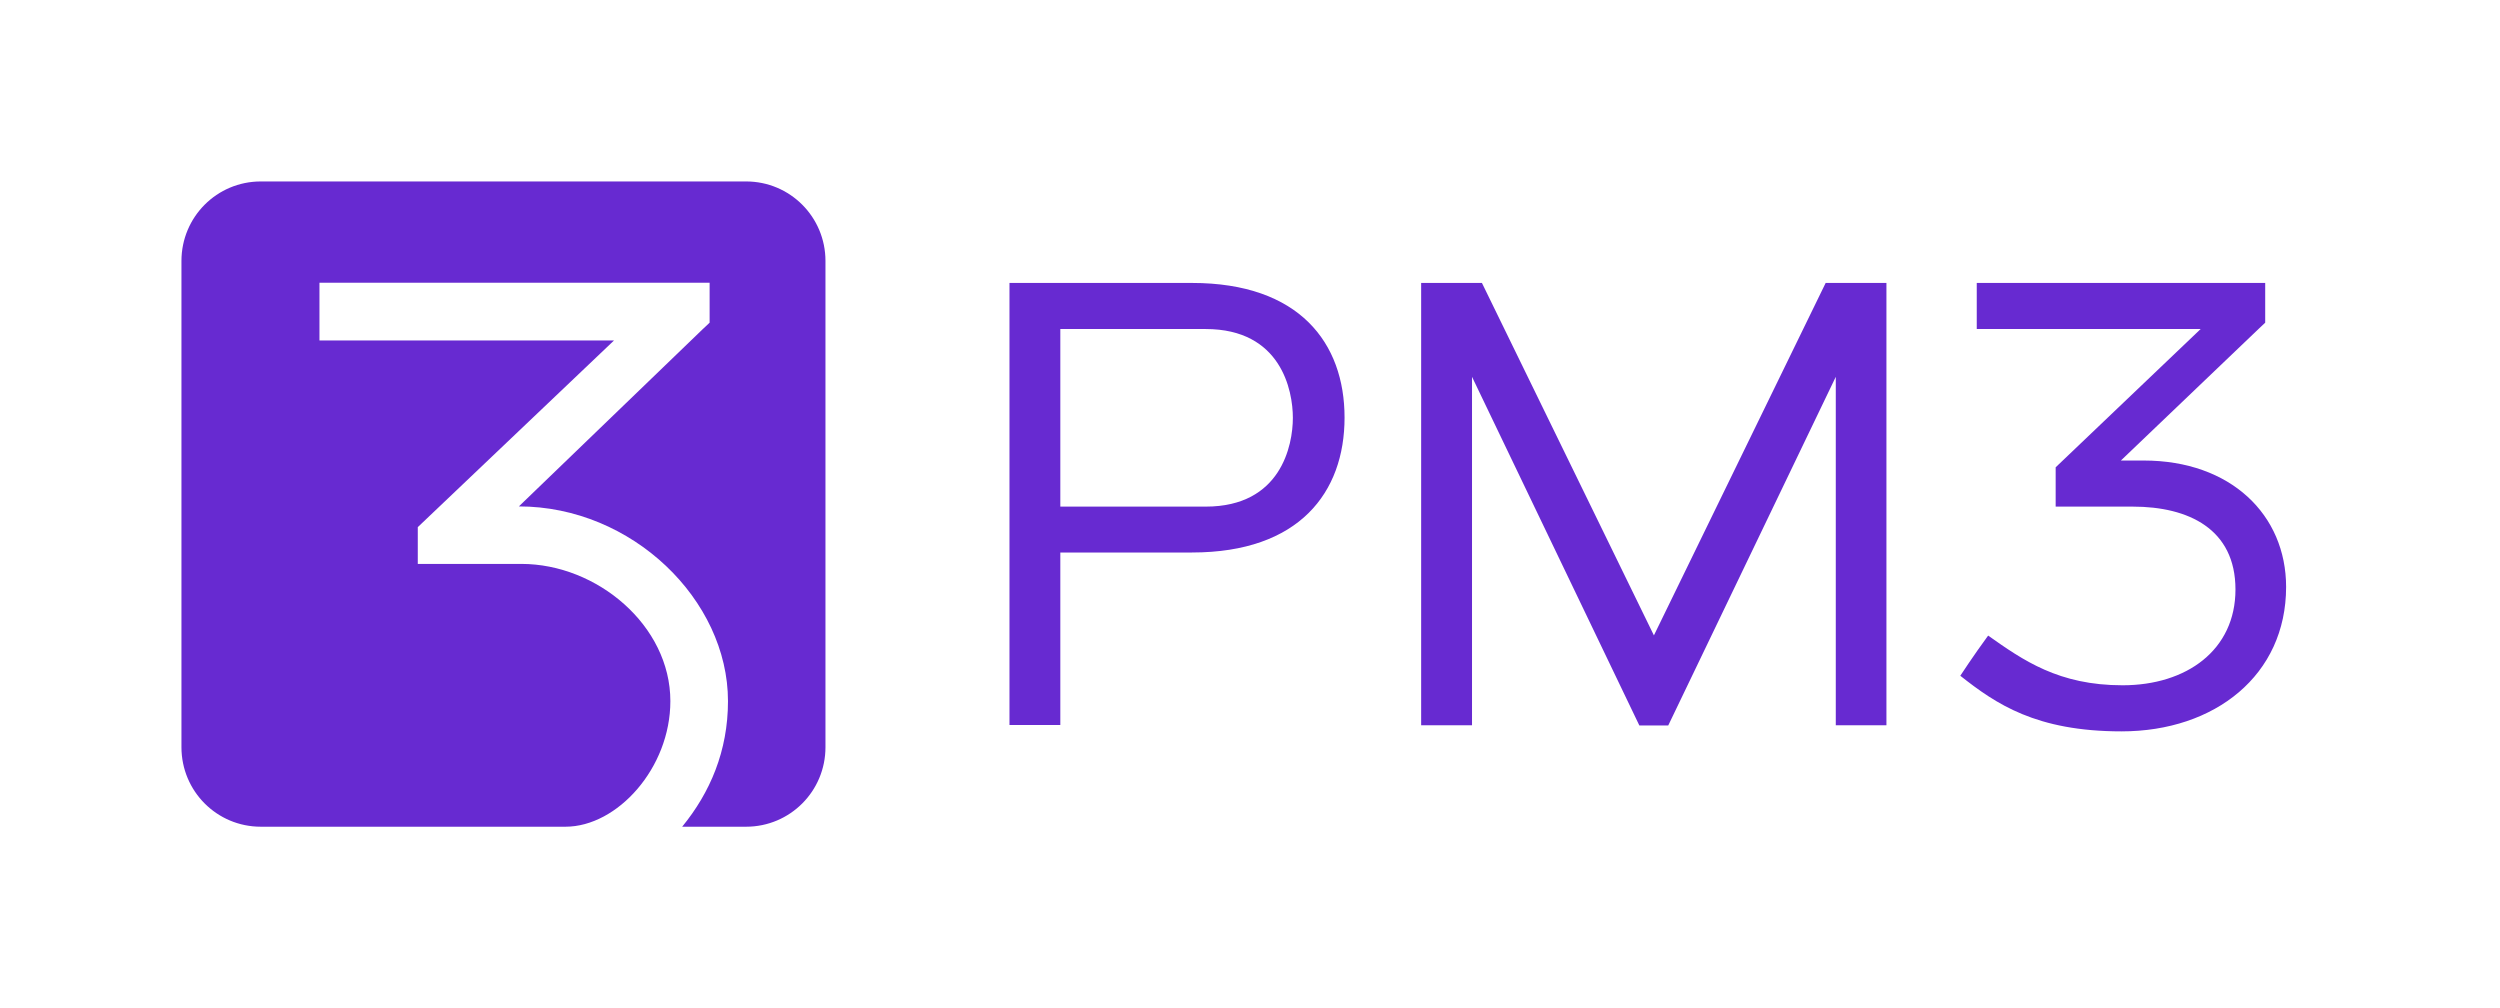
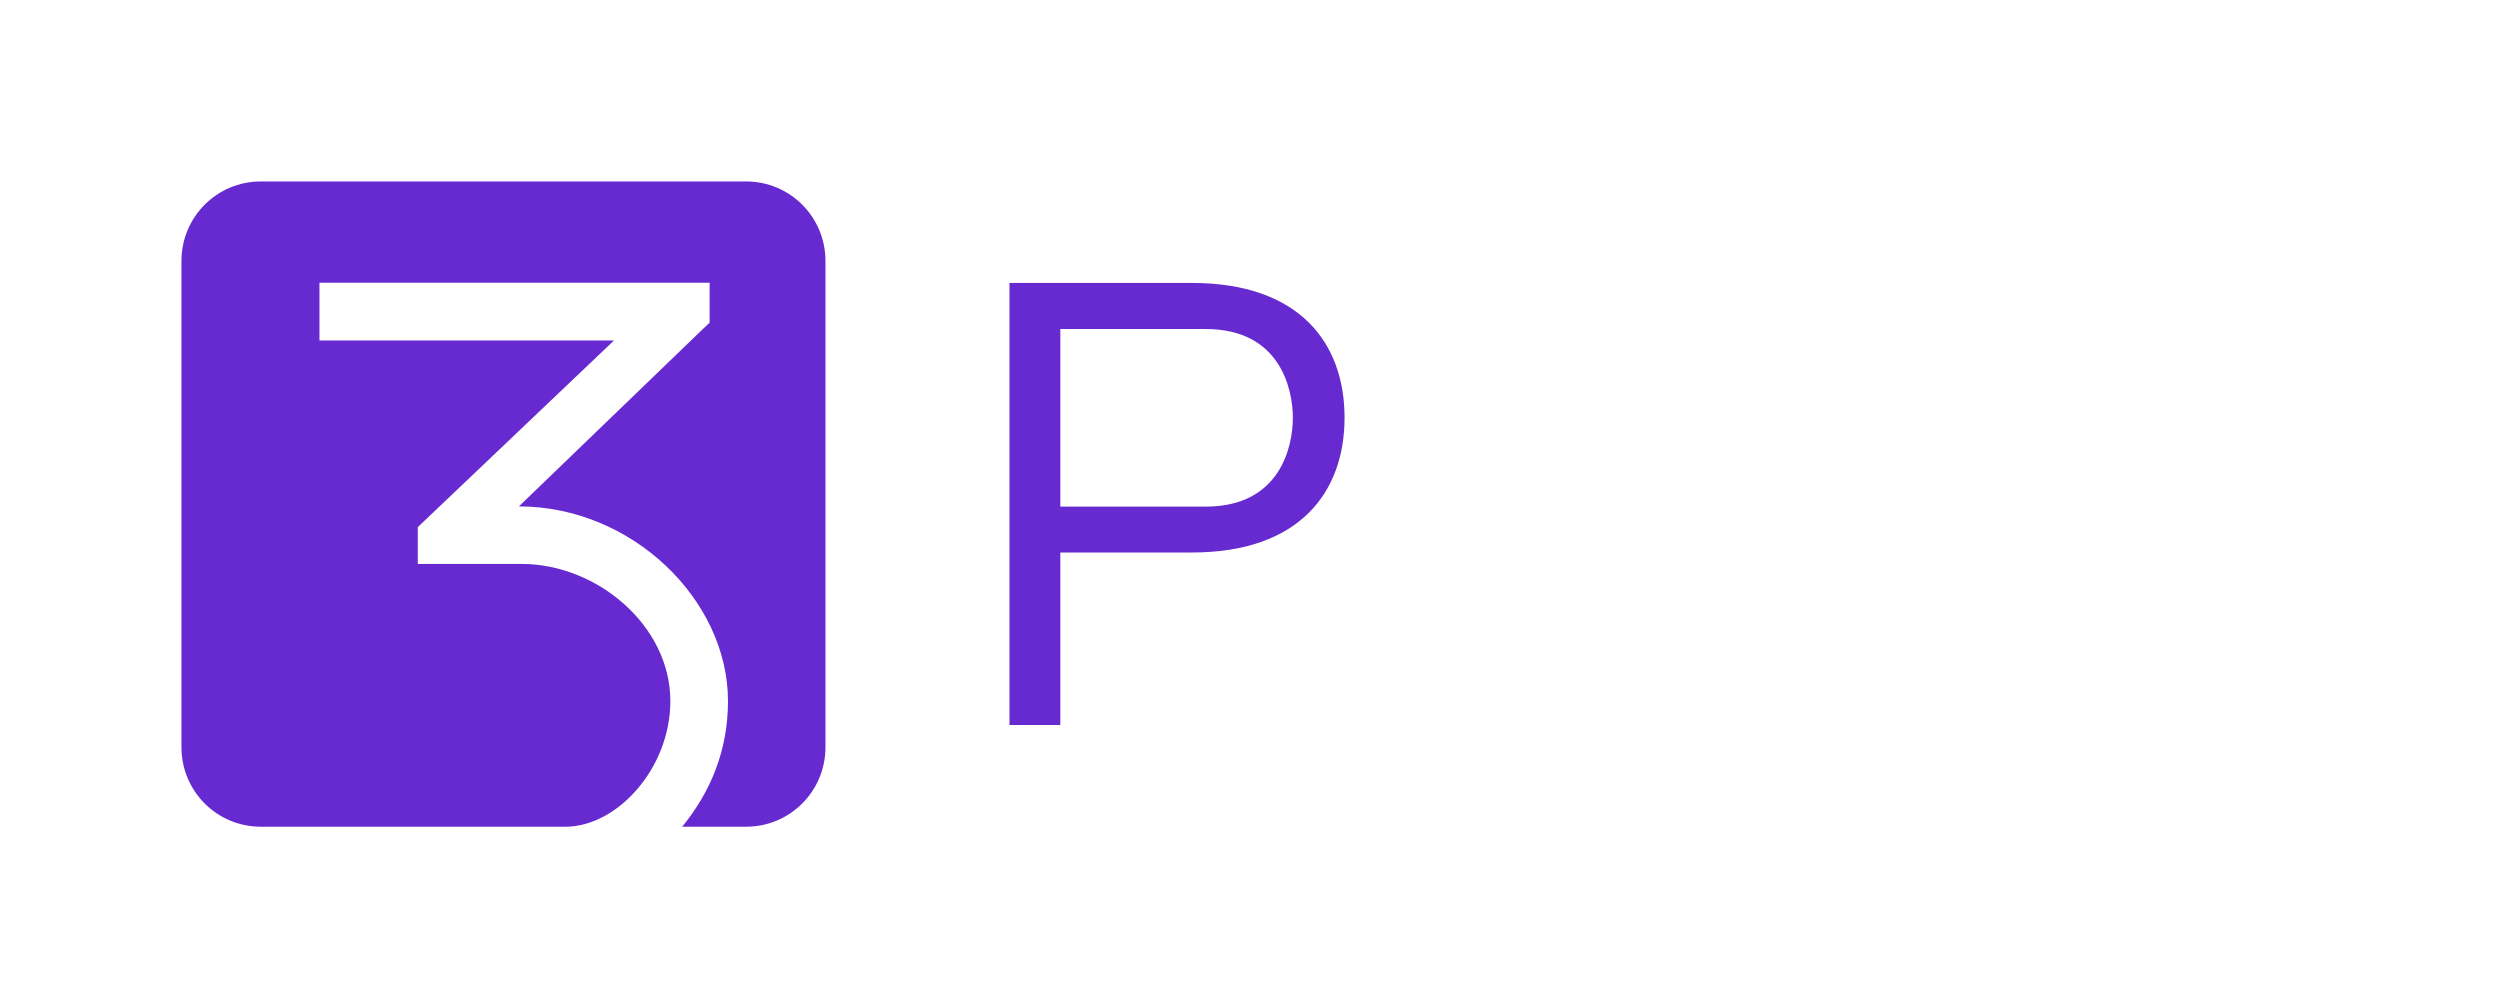
<svg xmlns="http://www.w3.org/2000/svg" width="124" height="50" viewBox="0 0 124 40" fill="none">
-   <path d="M105.196 17.842L112.02 11.32L112.354 11.005V9.034H98.047V11.32H109.152L101.961 18.178V20.128H105.782C108.555 20.128 110.879 21.24 110.879 24.239C110.879 27.238 108.461 28.99 105.279 28.99C102.108 28.99 100.35 27.752 98.612 26.525C97.88 27.522 97.231 28.518 97.231 28.518C98.999 29.913 100.988 31.276 105.227 31.276C109.863 31.276 113.391 28.486 113.391 24.113C113.391 20.537 110.648 17.842 106.326 17.842H105.196Z" fill="#672AD1" />
  <path d="M59.123 9.034H50.07V30.961H52.592V22.404H59.123C64.44 22.404 66.69 19.426 66.69 15.714C66.69 12.001 64.44 9.034 59.123 9.034ZM59.803 20.128H52.592V11.32H59.803C63.54 11.32 64.126 14.361 64.126 15.724C64.126 17.087 63.54 20.128 59.803 20.128Z" fill="#672AD1" />
-   <path d="M90.553 9.034L82.034 26.515L73.504 9.034H70.489V30.972H73.012V13.69L81.311 30.982H82.745L91.055 13.69V30.972H93.567V9.034H90.553Z" fill="#672AD1" />
  <path fill-rule="evenodd" clip-rule="evenodd" d="M37.008 4H12.935C10.758 4 9 5.762 9 7.943V32.062C9 34.243 10.758 36.005 12.935 36.005H28.049C30.613 36.005 33.25 33.1 33.25 29.776C33.25 26.022 29.608 22.97 25.861 22.97H20.722V21.146L30.456 11.886H15.845V9.023H35.197V11.005L34.862 11.32L25.736 20.118C31.346 20.118 36.108 24.753 36.108 29.776C36.108 32.251 35.218 34.317 33.836 36.005H37.008C39.185 36.005 40.943 34.243 40.943 32.062V7.943C40.943 5.762 39.185 4 37.008 4Z" fill="#672AD1" />
</svg>